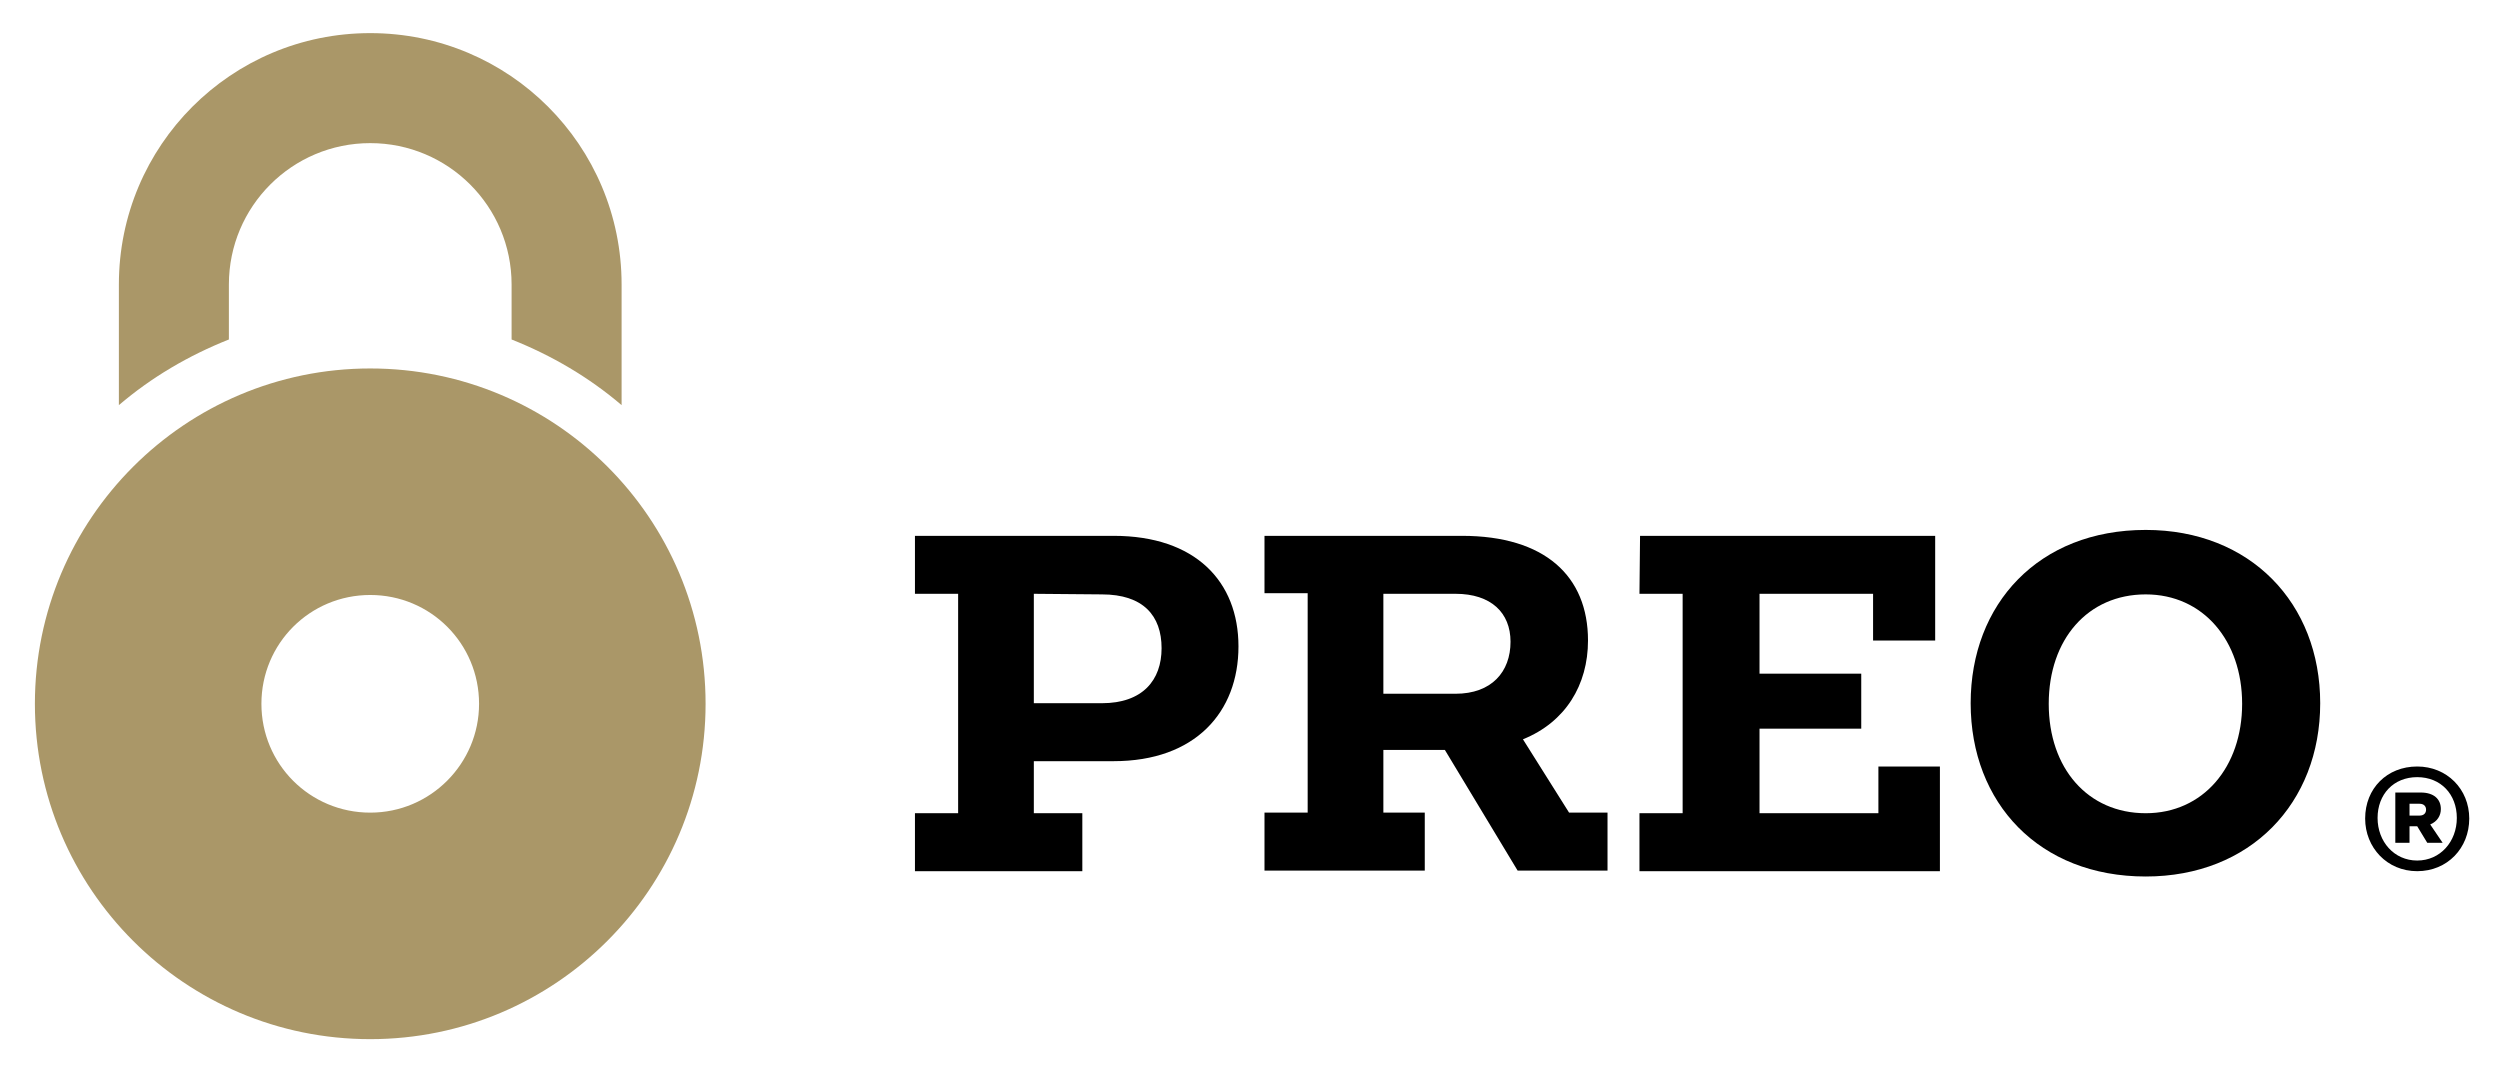
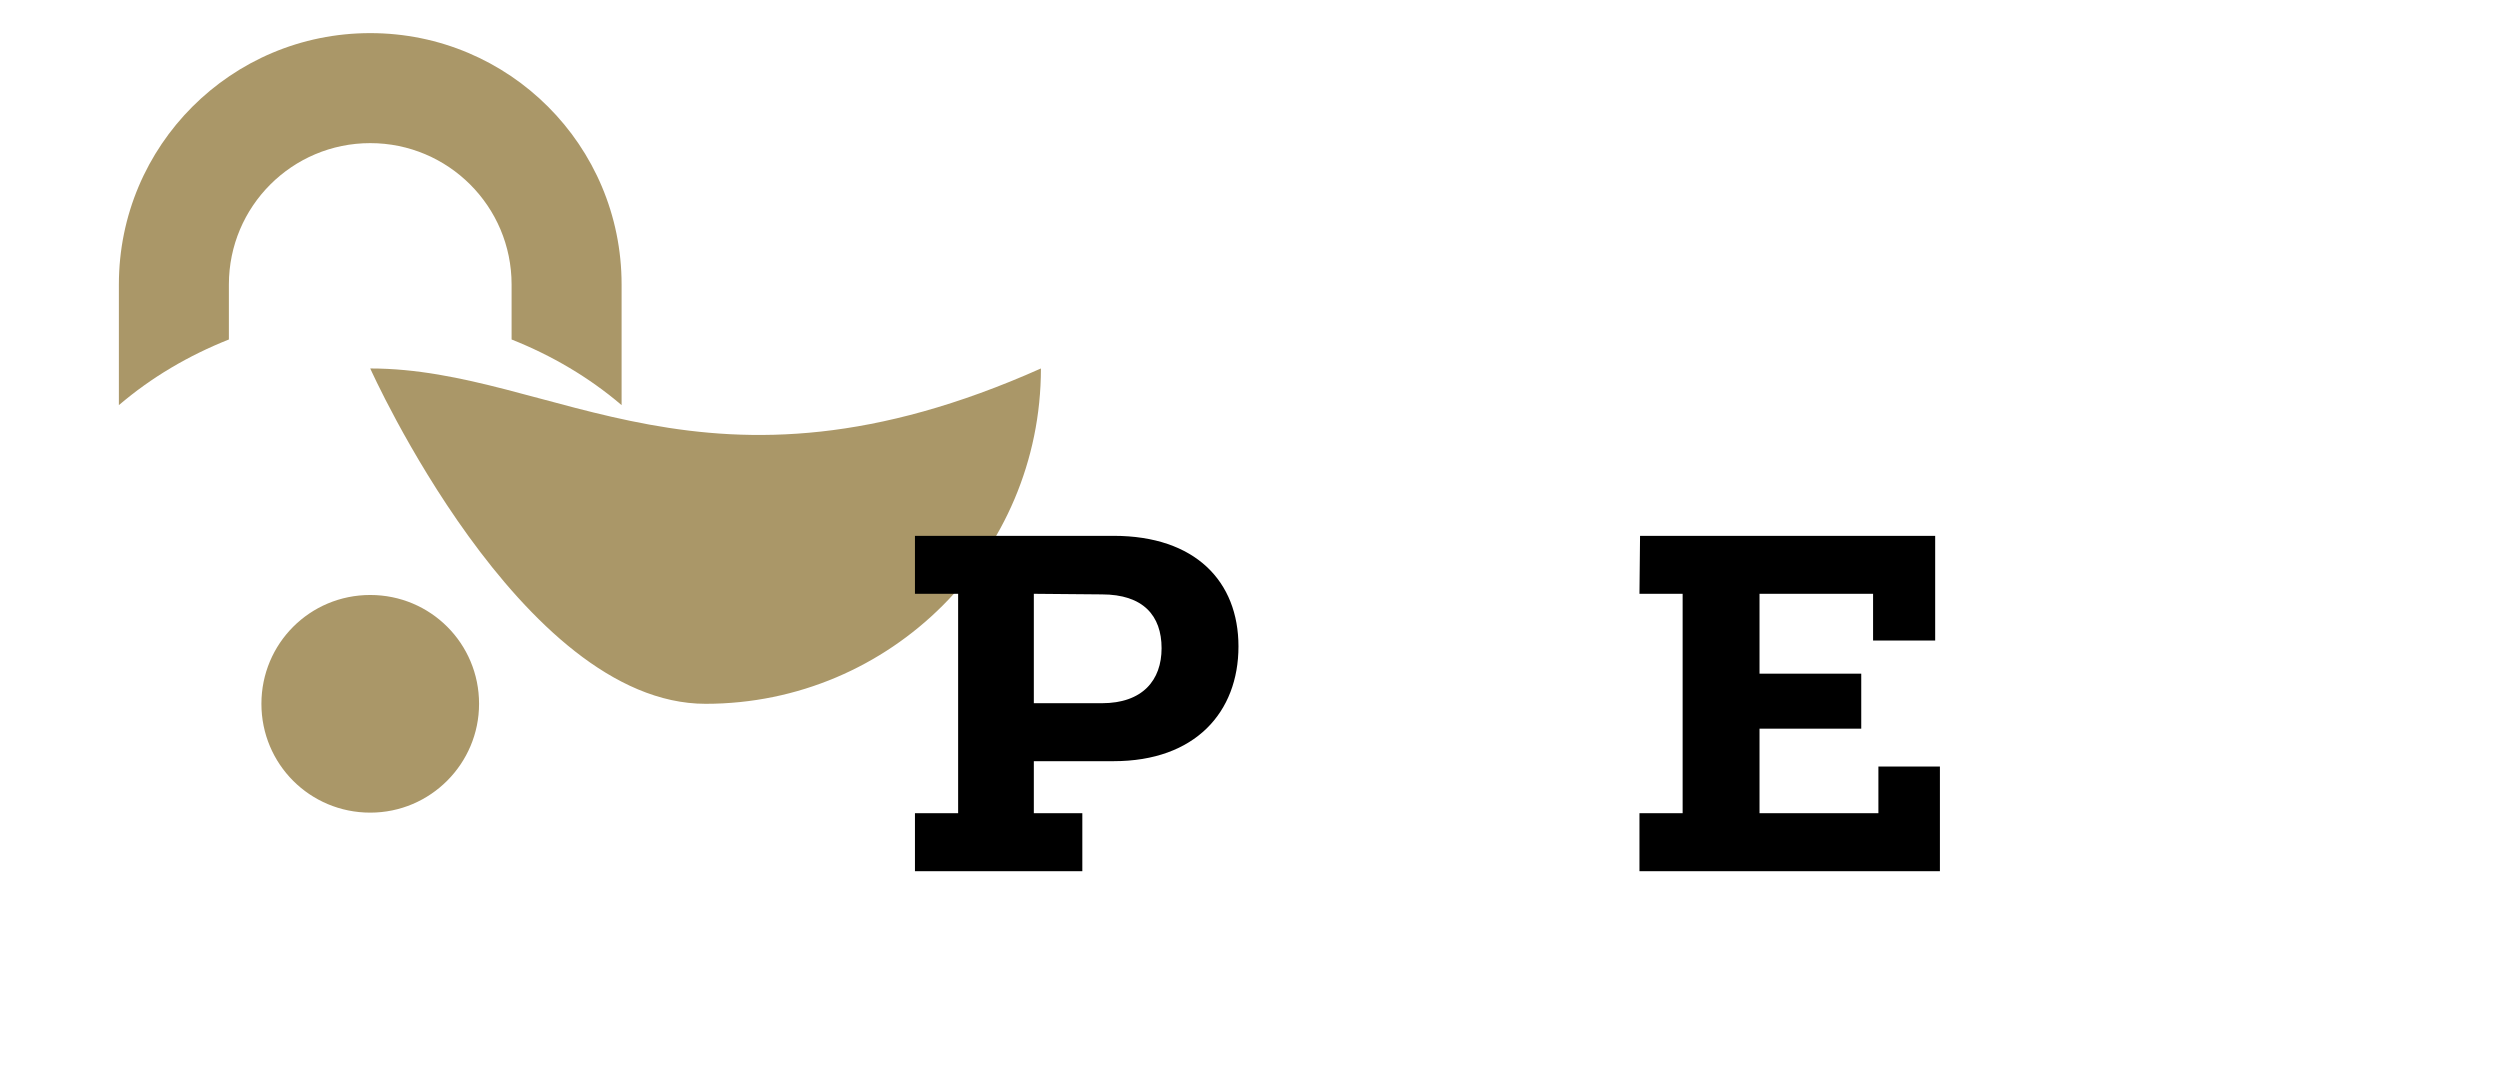
<svg xmlns="http://www.w3.org/2000/svg" version="1.2" baseProfile="tiny" id="Preo__x2F__Logo" x="0px" y="0px" viewBox="0 0 422.7 180" overflow="visible" xml:space="preserve">
  <g id="g10">
-     <path id="path6" fill="#AA9768" d="M62.6,62.3C31.3,62.3,5.9,87.7,5.9,119s25.4,56.7,56.7,56.7s56.7-25.4,56.7-56.7   C119.3,87.6,93.9,62.3,62.6,62.3z M62.6,137.4c-10.2,0-18.4-8.2-18.4-18.4s8.2-18.4,18.4-18.4S81,108.8,81,119   C81,129.1,72.8,137.4,62.6,137.4z" />
+     <path id="path6" fill="#AA9768" d="M62.6,62.3s25.4,56.7,56.7,56.7s56.7-25.4,56.7-56.7   C119.3,87.6,93.9,62.3,62.6,62.3z M62.6,137.4c-10.2,0-18.4-8.2-18.4-18.4s8.2-18.4,18.4-18.4S81,108.8,81,119   C81,129.1,72.8,137.4,62.6,137.4z" />
    <path id="path8" fill="#AA9768" d="M38.7,48.1c0-13.2,10.7-23.9,23.9-23.9s23.9,10.7,23.9,23.9v9.3c6.8,2.7,13.1,6.4,18.6,11.1   V48.1c0-23.5-19-42.5-42.5-42.5s-42.5,19-42.5,42.5v20.4c5.5-4.7,11.8-8.4,18.6-11.1L38.7,48.1z" />
  </g>
  <g id="g20">
    <path id="path12" d="M154.7,90.6h33.6c13.8,0,21.1,7.7,21.1,18.7c0,11.1-7.3,19.4-21.1,19.4h-13.5v8.8h8.2v9.8h-28.3v-9.8h7.3   v-37.1h-7.3L154.7,90.6z M174.8,100.4v18.5h11.5c6.9,0,10.1-3.9,10.1-9.3c0-5.5-3.1-9.1-10.1-9.1L174.8,100.4L174.8,100.4z" />
-     <path id="path14" d="M213.8,90.6h33.4c14,0,21.3,6.8,21.3,17.7c0,7.5-3.8,13.8-11,16.7l7.8,12.4h6.5v9.8h-15.2l-12.3-20.4h-10.4   v10.6h7v9.8h-27.1v-9.8h7.3v-37.1h-7.3L213.8,90.6z M233.9,100.4v16.9h12.2c6.1,0,9.3-3.7,9.3-8.8c0-4.9-3.3-8.1-9.3-8.1H233.9z" />
    <path id="path16" d="M277.3,90.6h49.9v17.7h-10.5v-7.9h-19.2v13.5h17.2v9.3h-17.2v14.3h20.1v-7.9H328v17.7h-50.8v-9.8h7.3v-37.1   h-7.3L277.3,90.6L277.3,90.6z" />
-     <path id="path18" d="M362.8,89.6c17.7,0,29.5,12.4,29.5,29.3s-11.8,29.3-29.5,29.3c-18,0-29.6-12.4-29.6-29.3   C333.2,102.1,344.7,89.6,362.8,89.6z M362.8,137.5c9.7,0,16.3-7.8,16.3-18.5s-6.6-18.5-16.3-18.5c-9.8,0-16.4,7.6-16.4,18.5   S353,137.5,362.8,137.5z" />
  </g>
  <g id="g24">
-     <path id="path22" d="M408.7,129.6c5,0,8.8,3.8,8.8,8.8s-3.7,8.9-8.8,8.9c-5.1,0-8.8-4-8.8-8.9C399.9,133.3,403.6,129.6,408.7,129.6   z M408.7,145.5c3.9,0,6.7-3.2,6.7-7.2s-2.7-6.9-6.7-6.9s-6.7,2.9-6.7,6.9S404.8,145.5,408.7,145.5z M405,134h4.3   c2.2,0,3.4,1.1,3.4,2.8c0,1.1-0.6,2.1-1.8,2.6l2.1,3.1h-2.6l-1.7-2.8h-1.3v2.8H405V134z M407.4,135.9v2h1.7c0.7,0,1.1-0.4,1.1-1   s-0.4-1-1.1-1H407.4z" />
-   </g>
+     </g>
</svg>